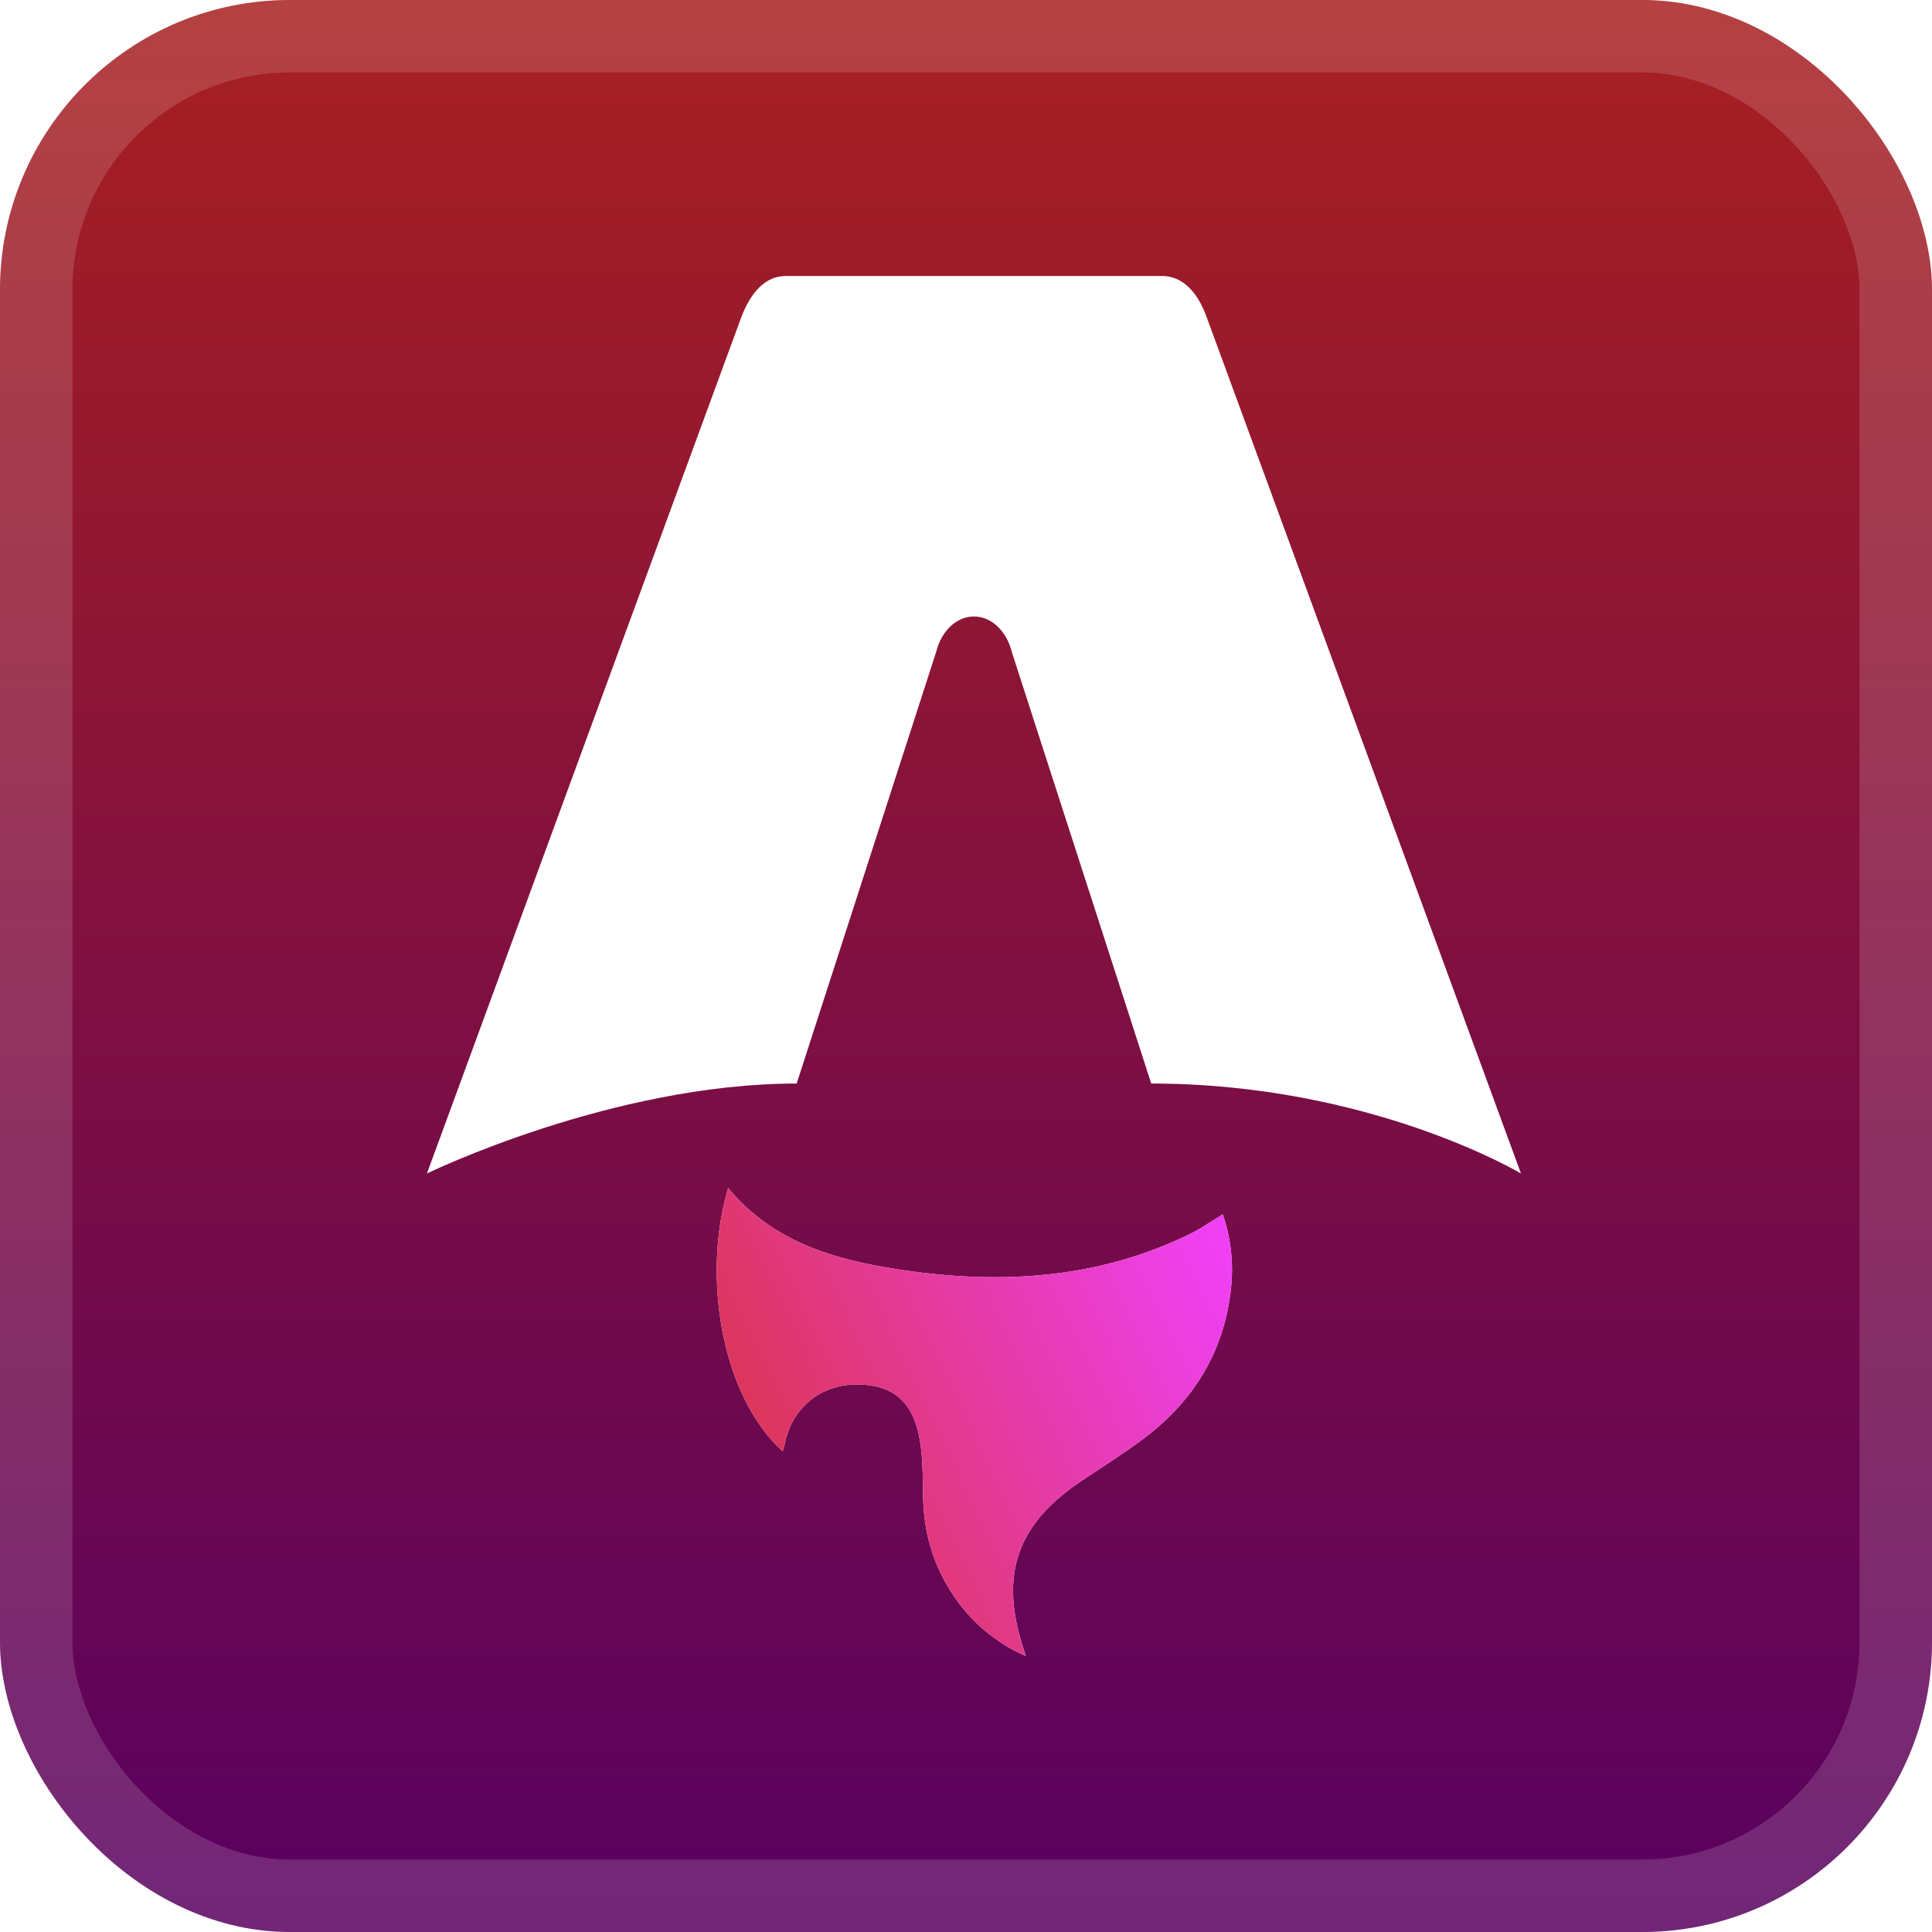
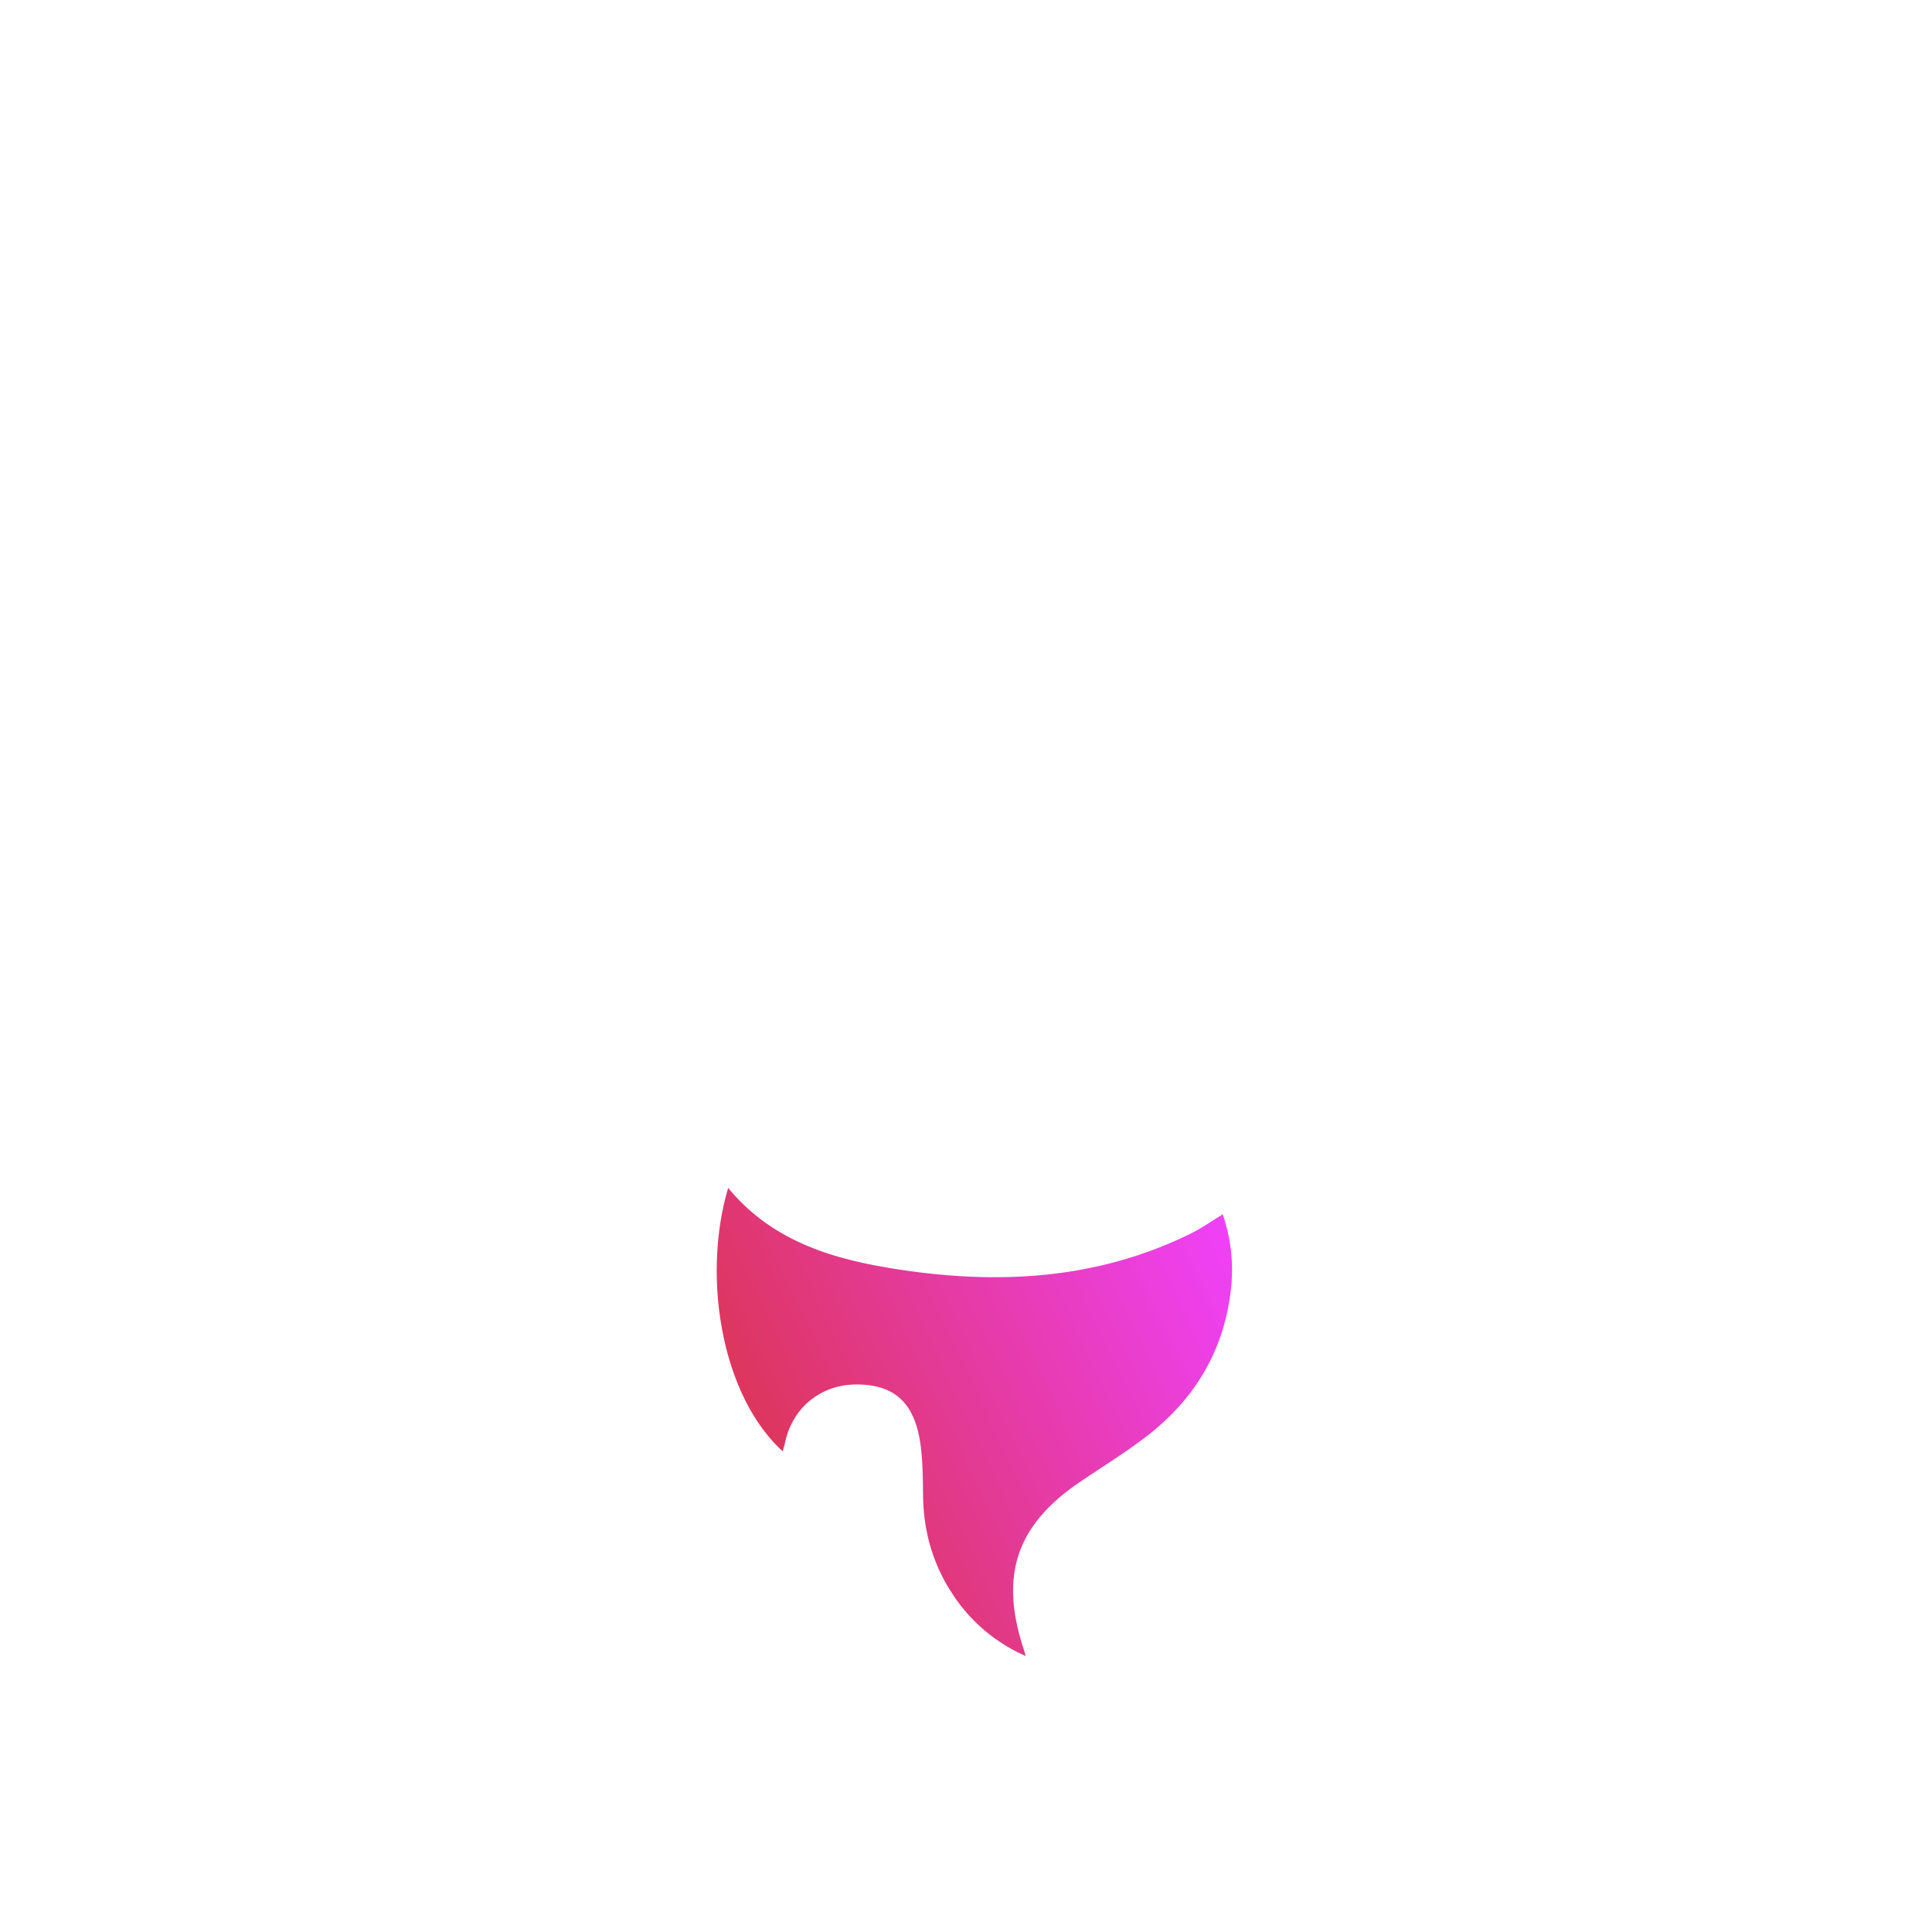
<svg xmlns="http://www.w3.org/2000/svg" width="64" height="64" fill="none" viewBox="0 0 56 56">
-   <rect width="56" height="56" fill="url(#a)" rx="8.4" />
  <rect width="53.9" height="53.9" x="1.05" y="1.05" stroke="#fff" stroke-opacity=".15" stroke-width="2.1" rx="7.35" />
  <g filter="url(#b)">
    <path fill="#fff" d="M22.689 42.07c-1.807-1.652-2.335-5.123-1.582-7.637 1.306 1.585 3.114 2.087 4.988 2.37 2.892.438 5.733.275 8.42-1.047.307-.152.59-.353.927-.557a4.95 4.95 0 0 1 .23 2.221c-.215 1.83-1.126 3.245-2.574 4.316-.58.43-1.193.812-1.791 1.217-1.838 1.242-2.335 2.699-1.645 4.817.017.052.031.104.069.23a4.83 4.83 0 0 1-2.147-1.836c-.552-.848-.814-1.787-.828-2.803-.007-.494-.007-.993-.073-1.48-.163-1.188-.72-1.72-1.771-1.751-1.078-.032-1.931.635-2.158 1.685-.017.08-.042.16-.067.254z" />
    <path fill="url(#c)" d="M22.689 42.07c-1.807-1.652-2.335-5.123-1.582-7.637 1.306 1.585 3.114 2.087 4.988 2.37 2.892.438 5.733.275 8.42-1.047.307-.152.59-.353.927-.557a4.95 4.95 0 0 1 .23 2.221c-.215 1.83-1.126 3.245-2.574 4.316-.58.43-1.193.812-1.791 1.217-1.838 1.242-2.335 2.699-1.645 4.817.017.052.031.104.069.23a4.83 4.83 0 0 1-2.147-1.836c-.552-.848-.814-1.787-.828-2.803-.007-.494-.007-.993-.073-1.48-.163-1.188-.72-1.72-1.771-1.751-1.078-.032-1.931.635-2.158 1.685-.017.08-.042.16-.067.254z" />
    <path fill="#fff" d="M12.375 34.014s5.351-2.607 10.717-2.607l4.046-12.52c.151-.606.593-1.018 1.093-1.018.499 0 .941.412 1.093 1.017l4.045 12.521c6.356 0 10.717 2.607 10.717 2.607s-9.089-24.76-9.106-24.81C34.719 8.47 34.278 8 33.685 8H22.778c-.594 0-1.017.471-1.295 1.204-.02.048-9.108 24.81-9.108 24.81" />
  </g>
  <defs>
    <linearGradient id="a" x1="28" x2="28" y1="0" y2="56" gradientUnits="userSpaceOnUse">
      <stop stop-color="#A82020" />
      <stop offset="1" stop-color="#580060" />
    </linearGradient>
    <linearGradient id="c" x1="20.775" x2="38.224" y1="48" y2="39.756" gradientUnits="userSpaceOnUse">
      <stop stop-color="#D83333" />
      <stop offset="1" stop-color="#F041FF" />
    </linearGradient>
    <filter id="b" width="51.429" height="51.429" x="2.286" y="2.286" color-interpolation-filters="sRGB" filterUnits="userSpaceOnUse">
      <feFlood flood-opacity="0" result="BackgroundImageFix" />
      <feColorMatrix in="SourceAlpha" result="hardAlpha" values="0 0 0 0 0 0 0 0 0 0 0 0 0 0 0 0 0 0 127 0" />
      <feOffset />
      <feGaussianBlur stdDeviation="2.857" />
      <feComposite in2="hardAlpha" operator="out" />
      <feColorMatrix values="0 0 0 0 0 0 0 0 0 0 0 0 0 0 0 0 0 0 0.25 0" />
      <feBlend in2="BackgroundImageFix" result="effect1_dropShadow_1_62" />
      <feBlend in="SourceGraphic" in2="effect1_dropShadow_1_62" result="shape" />
    </filter>
  </defs>
</svg>